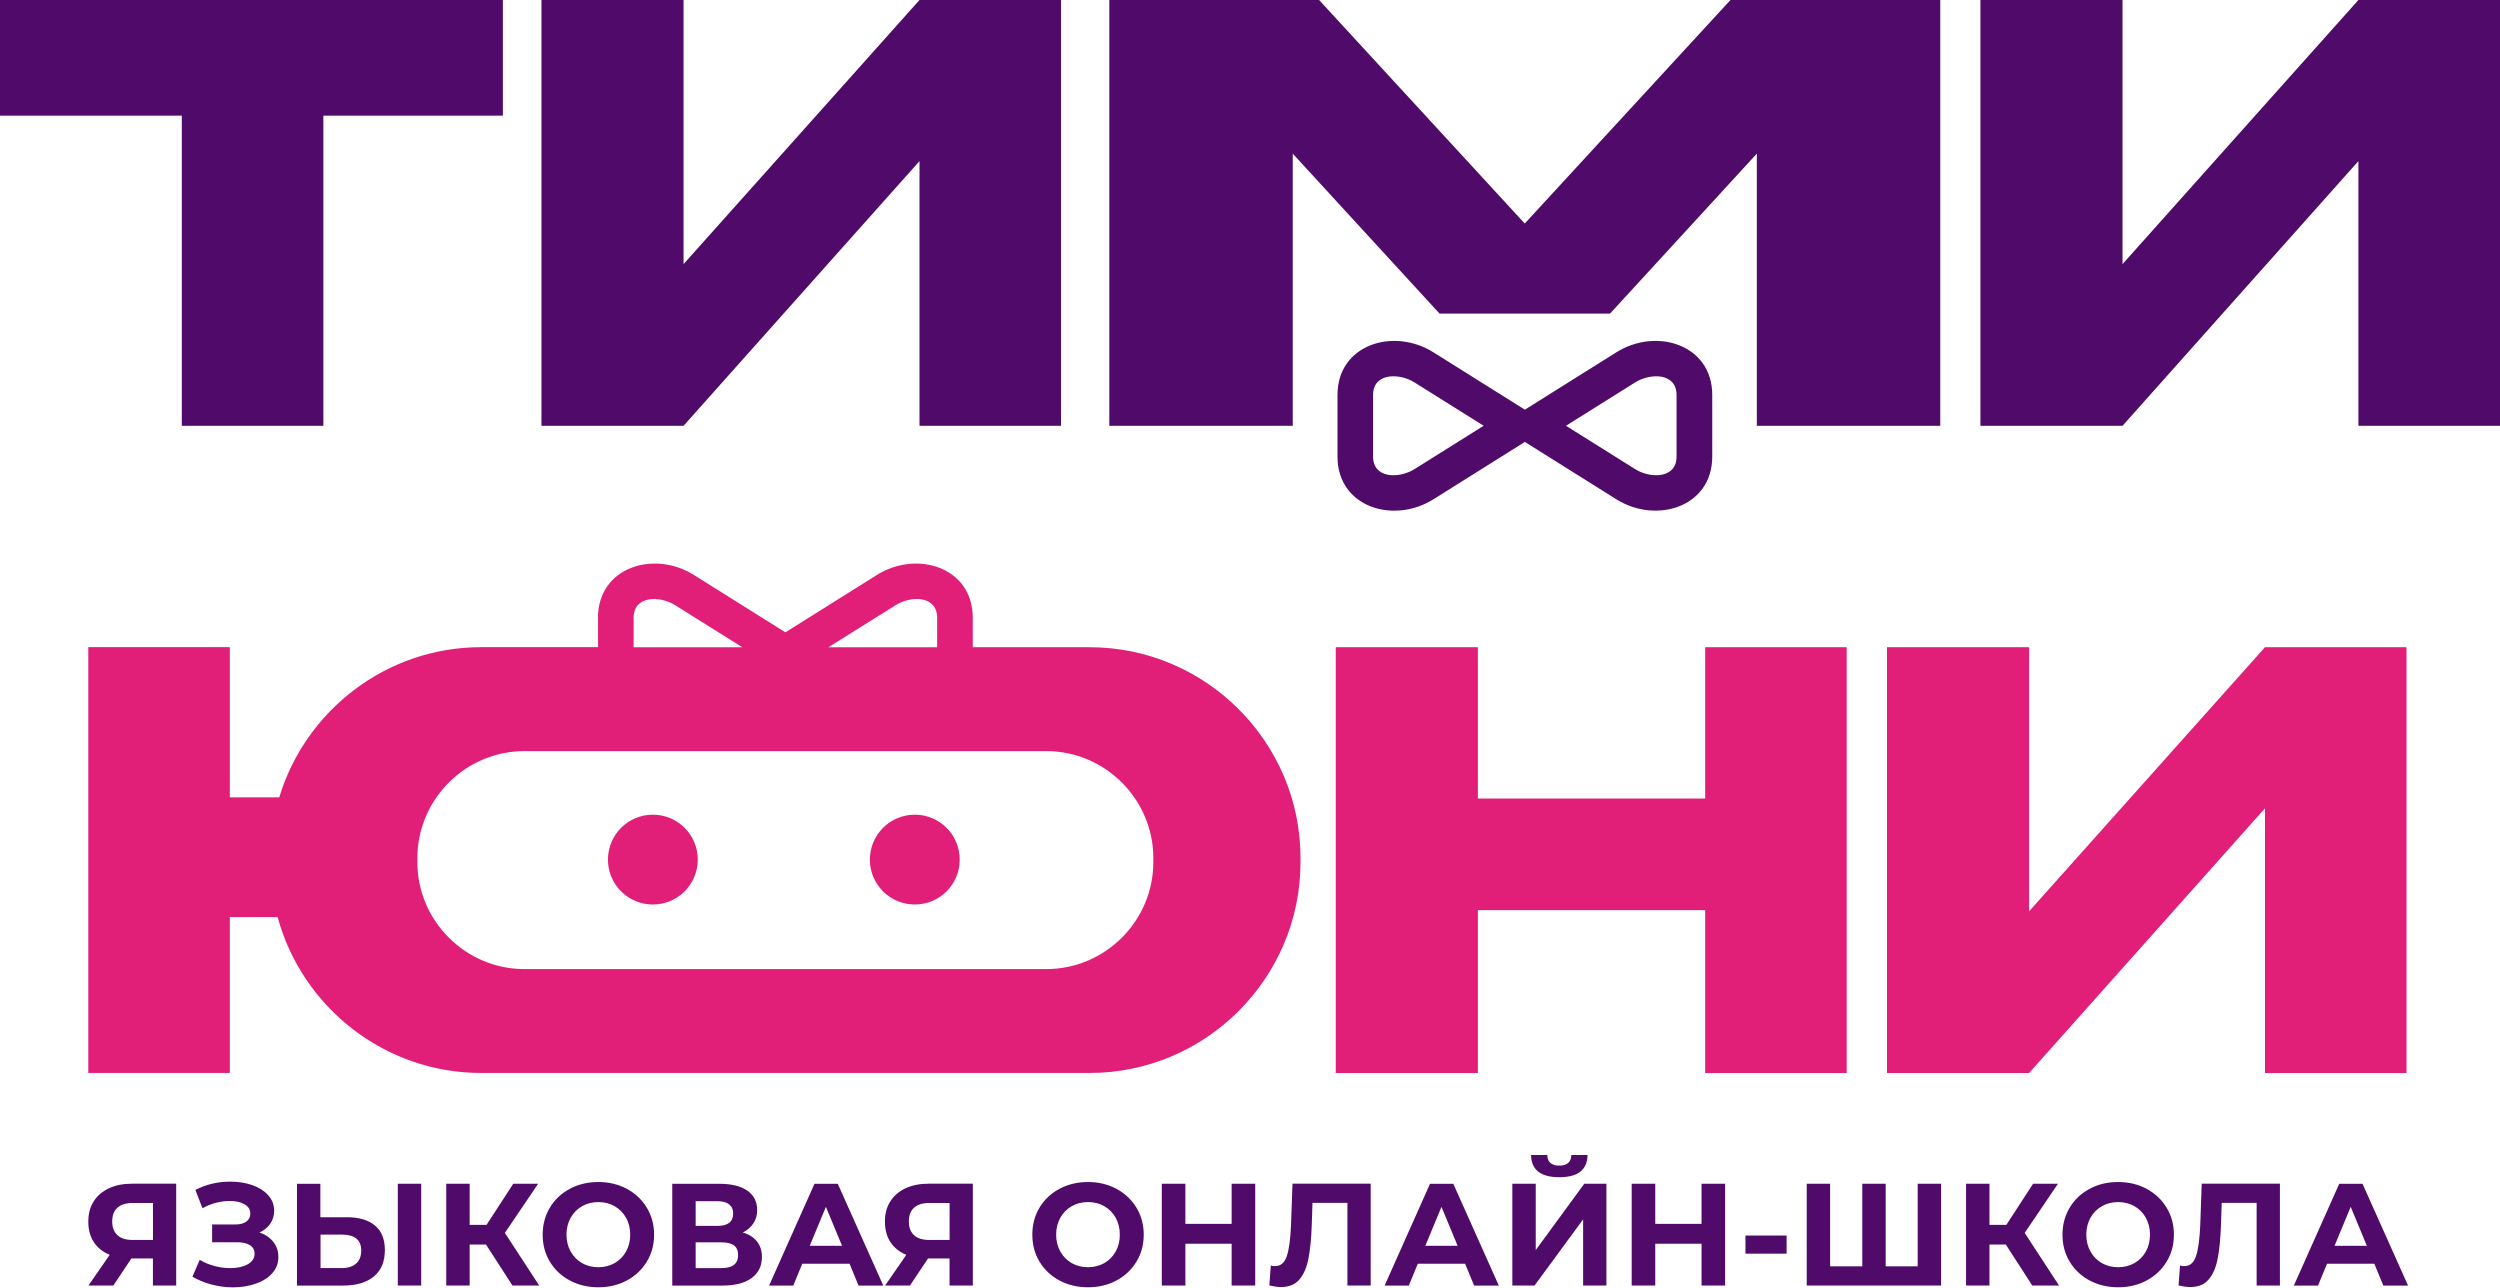
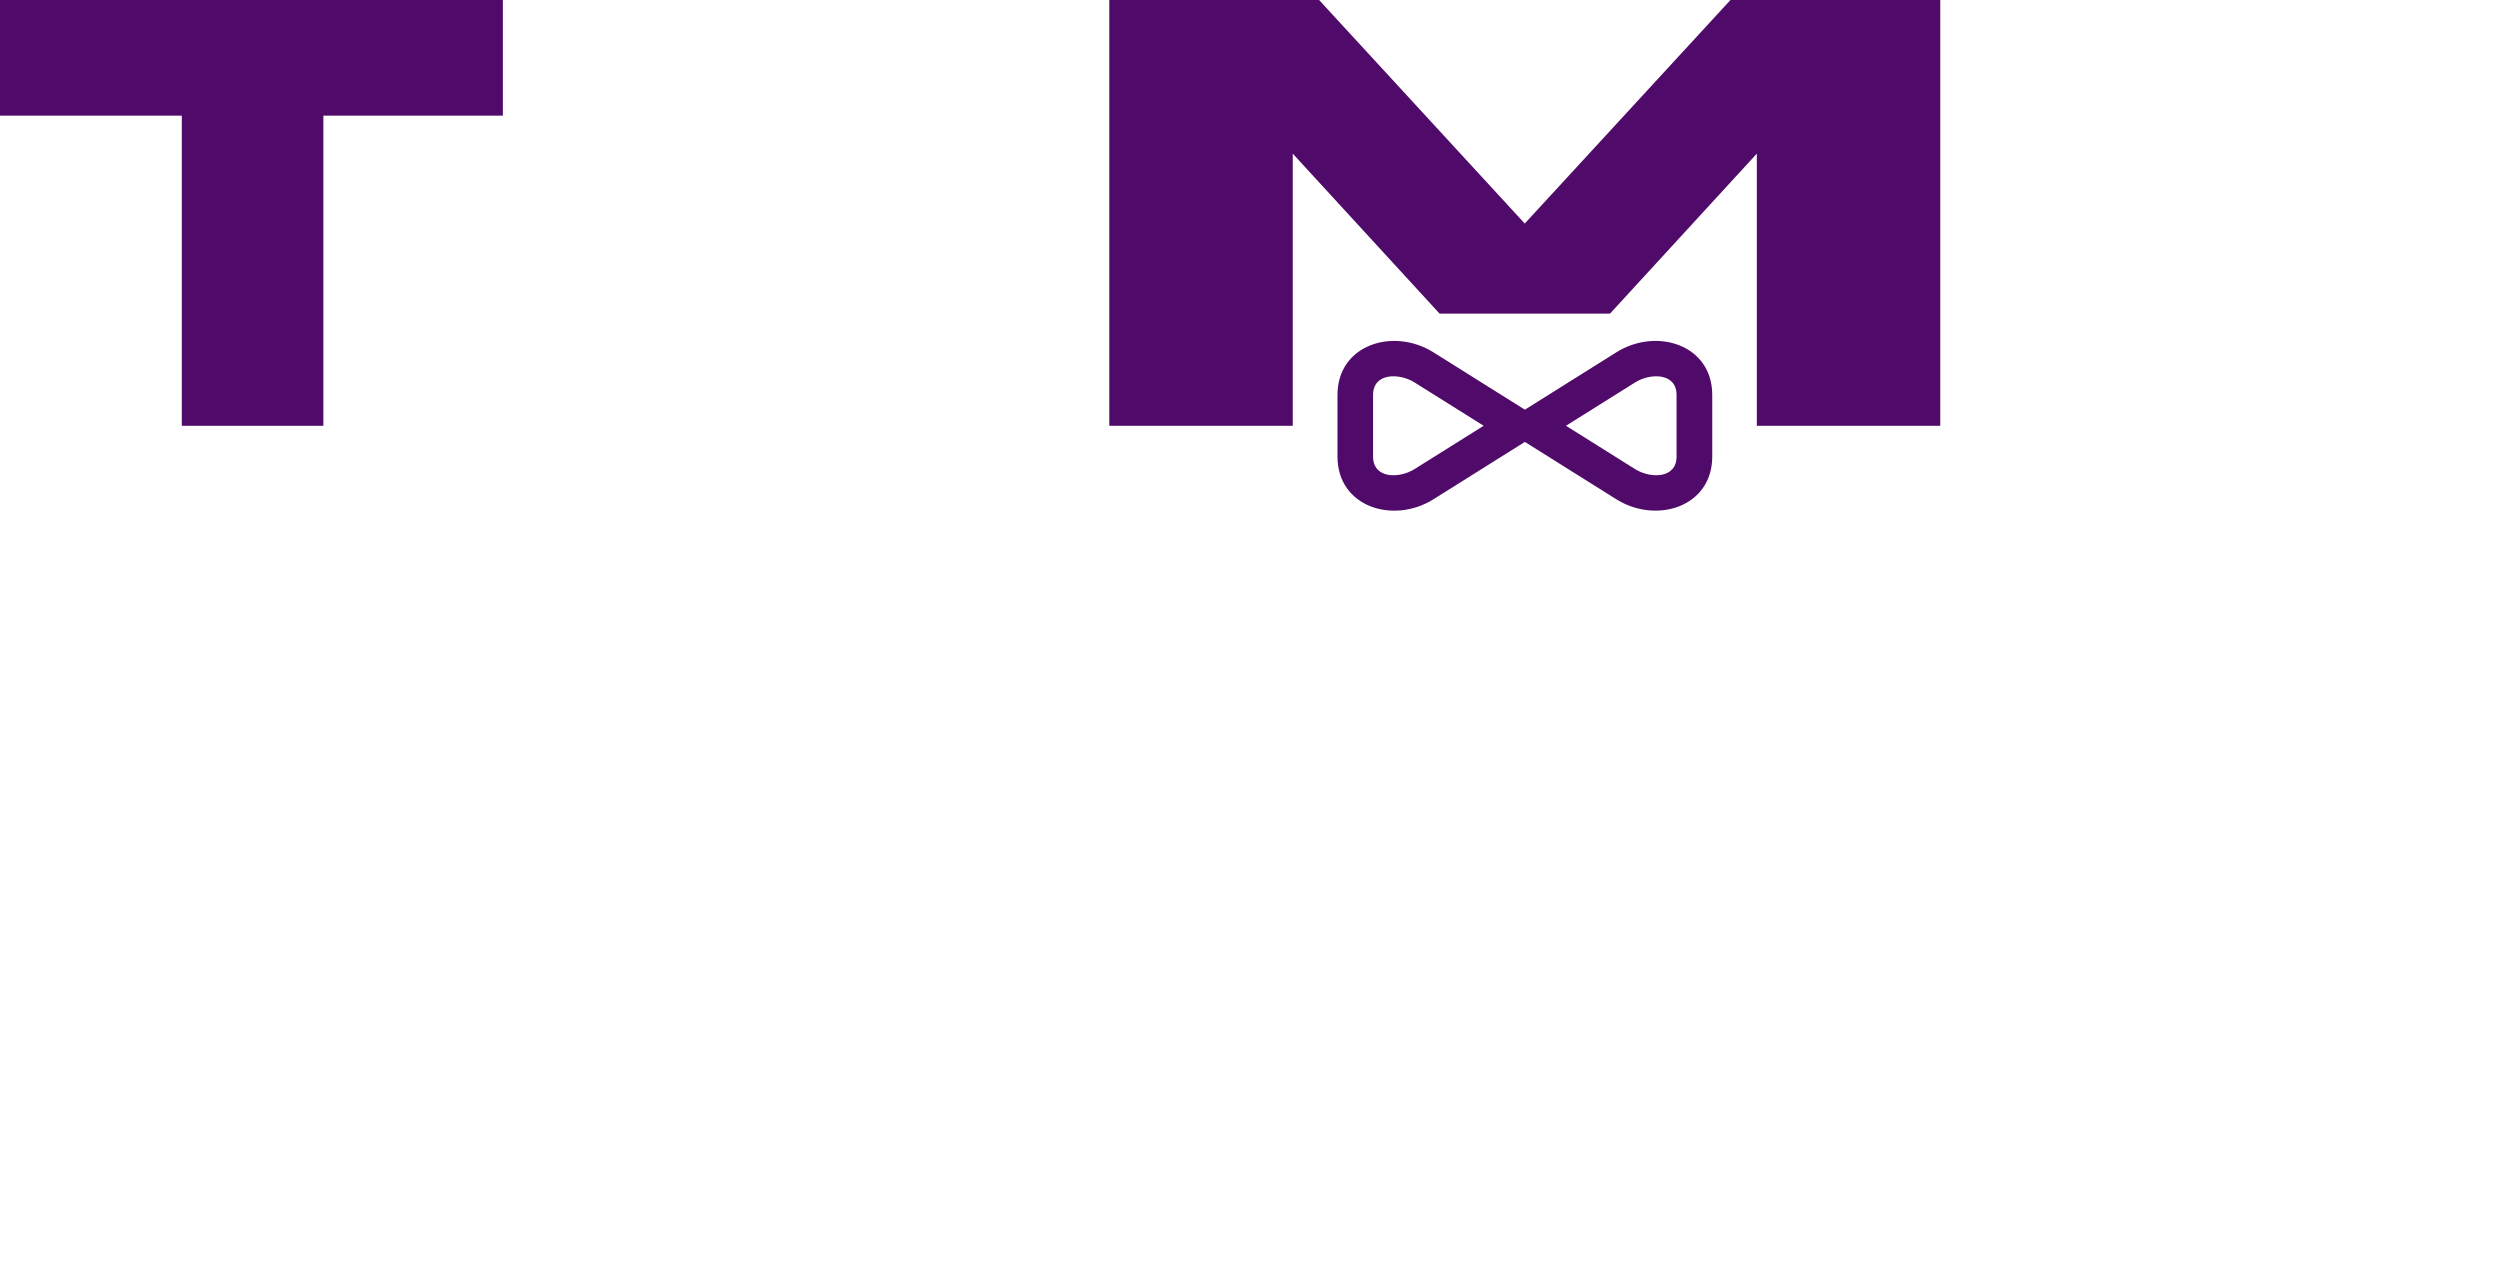
<svg xmlns="http://www.w3.org/2000/svg" width="200" height="103" viewBox="0 0 200 103" fill="none">
-   <path fill-rule="evenodd" clip-rule="evenodd" d="M47.84 49.412C47.84 45.367 52.318 43.993 55.512 45.997L62.831 50.588L70.15 45.997C73.343 43.993 77.821 45.367 77.821 49.412V51.778H87.172C96.457 51.778 104.04 59.36 104.04 68.641V68.975C104.04 78.26 96.457 85.837 87.172 85.837H38.494C30.728 85.837 24.152 80.532 22.21 73.363H18.386V85.837H7.064V51.773H18.386V63.786H22.341C24.435 56.853 30.893 51.773 38.494 51.773H47.845V49.407L47.84 49.412ZM162.327 51.778V72.907L181.198 51.778H192.52V85.842H181.198V64.666L162.327 85.842H150.959V51.778H162.327ZM118.23 63.885H136.415V51.778H147.737V85.842H136.415V72.813H118.23V85.842H106.862V51.778H118.23V63.885ZM52.229 65.174C54.214 65.174 55.822 66.783 55.822 68.768C55.822 70.753 54.214 72.361 52.229 72.361C50.244 72.361 48.635 70.753 48.635 68.768C48.635 66.783 50.244 65.174 52.229 65.174ZM73.183 65.174C75.168 65.174 76.777 66.783 76.777 68.768C76.777 70.753 75.168 72.361 73.183 72.361C71.198 72.361 69.59 70.753 69.59 68.768C69.59 66.783 71.198 65.174 73.183 65.174ZM66.269 51.783L71.664 48.406C72.864 47.653 74.971 47.625 74.971 49.417V51.783H66.274H66.269ZM59.392 51.783L53.997 48.406C52.798 47.653 50.691 47.625 50.691 49.417V51.783H59.388H59.392ZM62.831 77.526H83.715C88.409 77.526 92.266 73.669 92.266 68.975V68.641C92.266 63.946 88.409 60.089 83.715 60.089H41.942C37.247 60.089 33.39 63.946 33.39 68.641V68.975C33.39 73.669 37.247 77.526 41.942 77.526H62.826H62.831Z" fill="#E11E78" />
-   <path d="M14.096 94.699V102.841H12.233V100.677H10.512L9.068 102.841H7.078L8.776 100.386C8.226 100.16 7.802 99.821 7.506 99.37C7.21 98.918 7.064 98.373 7.064 97.733C7.064 97.093 7.205 96.562 7.497 96.11C7.784 95.654 8.193 95.306 8.72 95.061C9.246 94.817 9.867 94.694 10.582 94.694H14.096V94.699ZM10.629 96.237C10.093 96.237 9.684 96.359 9.402 96.609C9.119 96.858 8.978 97.225 8.978 97.714C8.978 98.203 9.115 98.551 9.388 98.81C9.66 99.064 10.06 99.196 10.587 99.196H12.238V96.242H10.634L10.629 96.237ZM20.761 98.598C21.236 98.763 21.603 99.017 21.871 99.36C22.139 99.704 22.271 100.108 22.271 100.564C22.271 101.063 22.106 101.491 21.782 101.858C21.457 102.225 21.015 102.502 20.46 102.695C19.905 102.888 19.298 102.987 18.64 102.987C18.08 102.987 17.525 102.916 16.97 102.775C16.415 102.634 15.888 102.422 15.394 102.135L15.977 100.786C16.335 101.002 16.73 101.167 17.158 101.279C17.586 101.392 18.009 101.449 18.419 101.449C18.978 101.449 19.439 101.35 19.811 101.148C20.178 100.945 20.366 100.663 20.366 100.296C20.366 99.995 20.239 99.765 19.99 99.61C19.736 99.454 19.392 99.379 18.959 99.379H16.97V97.959H18.818C19.199 97.959 19.496 97.879 19.707 97.728C19.919 97.573 20.027 97.361 20.027 97.088C20.027 96.769 19.872 96.524 19.566 96.345C19.261 96.166 18.866 96.077 18.386 96.077C18.028 96.077 17.661 96.124 17.28 96.223C16.899 96.322 16.542 96.463 16.198 96.66L15.629 95.193C16.49 94.751 17.421 94.53 18.423 94.53C19.058 94.53 19.646 94.624 20.178 94.807C20.714 94.995 21.137 95.263 21.457 95.621C21.777 95.978 21.932 96.392 21.932 96.867C21.932 97.253 21.829 97.601 21.617 97.902C21.405 98.203 21.119 98.438 20.756 98.598H20.761ZM27.708 97.375C28.701 97.375 29.463 97.596 29.994 98.039C30.526 98.481 30.789 99.135 30.789 100.005C30.789 100.927 30.498 101.632 29.91 102.117C29.326 102.601 28.499 102.846 27.436 102.846H23.757V94.704H25.629V97.38H27.699L27.708 97.375ZM27.337 101.449C27.826 101.449 28.207 101.326 28.485 101.087C28.762 100.847 28.898 100.499 28.898 100.038C28.898 99.191 28.381 98.768 27.341 98.768H25.643V101.444H27.341L27.337 101.449ZM31.824 94.699H33.696V102.841H31.824V94.699ZM38.875 99.563H37.572V102.841H35.7V94.699H37.572V97.992H38.922L41.062 94.699H43.052L40.389 98.631L43.136 102.841H40.996L38.88 99.563H38.875ZM47.868 102.982C47.022 102.982 46.26 102.799 45.582 102.436C44.905 102.074 44.373 101.571 43.988 100.931C43.602 100.292 43.414 99.572 43.414 98.772C43.414 97.973 43.607 97.253 43.988 96.613C44.373 95.974 44.905 95.47 45.582 95.108C46.26 94.741 47.022 94.562 47.868 94.562C48.715 94.562 49.472 94.746 50.15 95.108C50.827 95.47 51.354 95.974 51.744 96.613C52.13 97.253 52.327 97.973 52.327 98.772C52.327 99.572 52.135 100.292 51.744 100.931C51.358 101.571 50.827 102.074 50.15 102.436C49.477 102.799 48.715 102.982 47.868 102.982ZM47.868 101.378C48.348 101.378 48.785 101.265 49.171 101.049C49.557 100.828 49.863 100.517 50.084 100.122C50.305 99.727 50.418 99.276 50.418 98.772C50.418 98.269 50.309 97.817 50.084 97.422C49.863 97.027 49.557 96.717 49.171 96.496C48.785 96.275 48.348 96.166 47.868 96.166C47.389 96.166 46.951 96.275 46.565 96.496C46.18 96.717 45.874 97.027 45.653 97.422C45.432 97.817 45.319 98.269 45.319 98.772C45.319 99.276 45.432 99.727 45.653 100.122C45.874 100.517 46.18 100.828 46.565 101.049C46.951 101.27 47.389 101.378 47.868 101.378ZM59.42 98.598C59.919 98.744 60.295 98.984 60.559 99.318C60.822 99.652 60.954 100.061 60.954 100.55C60.954 101.27 60.681 101.834 60.136 102.239C59.59 102.643 58.809 102.846 57.793 102.846H53.781V94.704H57.572C58.517 94.704 59.256 94.887 59.783 95.249C60.309 95.616 60.573 96.134 60.573 96.806C60.573 97.211 60.474 97.564 60.272 97.869C60.07 98.175 59.787 98.42 59.42 98.598ZM55.653 98.072H57.407C57.816 98.072 58.127 97.987 58.339 97.822C58.55 97.658 58.654 97.408 58.654 97.084C58.654 96.759 58.546 96.519 58.334 96.35C58.122 96.181 57.812 96.096 57.407 96.096H55.653V98.076V98.072ZM57.722 101.449C58.607 101.449 59.049 101.101 59.049 100.4C59.049 99.699 58.607 99.388 57.722 99.388H55.653V101.449H57.722ZM67.962 101.101H64.181L63.461 102.846H61.528L65.159 94.704H67.022L70.662 102.846H68.687L67.967 101.101H67.962ZM67.365 99.666L66.072 96.547L64.778 99.666H67.36H67.365ZM77.826 94.699V102.841H75.963V100.677H74.242L72.798 102.841H70.808L72.506 100.386C71.956 100.16 71.532 99.821 71.236 99.37C70.94 98.918 70.794 98.373 70.794 97.733C70.794 97.093 70.935 96.562 71.227 96.11C71.514 95.654 71.923 95.306 72.45 95.061C72.977 94.817 73.597 94.694 74.312 94.694H77.826V94.699ZM74.359 96.237C73.823 96.237 73.414 96.359 73.132 96.609C72.85 96.858 72.708 97.225 72.708 97.714C72.708 98.203 72.845 98.551 73.118 98.81C73.39 99.064 73.79 99.196 74.317 99.196H75.968V96.242H74.364L74.359 96.237ZM87.04 102.982C86.194 102.982 85.432 102.799 84.754 102.436C84.077 102.074 83.546 101.571 83.16 100.931C82.774 100.292 82.586 99.572 82.586 98.772C82.586 97.973 82.779 97.253 83.16 96.613C83.546 95.974 84.077 95.47 84.754 95.108C85.432 94.746 86.194 94.562 87.04 94.562C87.887 94.562 88.644 94.746 89.322 95.108C89.994 95.475 90.526 95.974 90.916 96.613C91.302 97.253 91.499 97.973 91.499 98.772C91.499 99.572 91.307 100.292 90.916 100.931C90.526 101.571 89.999 102.074 89.322 102.436C88.649 102.799 87.887 102.982 87.04 102.982ZM87.04 101.378C87.52 101.378 87.958 101.265 88.343 101.049C88.729 100.828 89.035 100.517 89.256 100.122C89.477 99.727 89.585 99.276 89.585 98.772C89.585 98.269 89.477 97.817 89.256 97.422C89.035 97.027 88.729 96.717 88.343 96.496C87.958 96.275 87.52 96.166 87.04 96.166C86.561 96.166 86.123 96.275 85.737 96.496C85.352 96.717 85.046 97.027 84.825 97.422C84.604 97.817 84.491 98.269 84.491 98.772C84.491 99.276 84.604 99.727 84.825 100.122C85.046 100.517 85.352 100.828 85.737 101.049C86.123 101.27 86.561 101.378 87.04 101.378ZM100.418 94.699V102.841H98.531V99.501H94.83V102.841H92.944V94.699H94.83V97.912H98.531V94.699H100.418ZM109.656 94.699V102.841H107.793V96.232H104.999L104.943 97.93C104.905 99.088 104.811 100.024 104.665 100.738C104.519 101.458 104.27 102.008 103.927 102.389C103.583 102.775 103.099 102.963 102.478 102.963C102.224 102.963 101.913 102.921 101.547 102.836L101.664 101.242C101.763 101.275 101.876 101.289 102.003 101.289C102.454 101.289 102.765 101.025 102.944 100.494C103.122 99.962 103.235 99.13 103.282 97.996L103.4 94.694H109.66L109.656 94.699ZM117.205 101.101H113.423L112.704 102.846H110.77L114.402 94.704H116.264L119.905 102.846H117.929L117.21 101.101H117.205ZM116.612 99.666L115.319 96.547L114.025 99.666H116.608H116.612ZM120.987 94.699H122.859V100.005L126.744 94.699H128.513V102.841H126.65V97.549L122.765 102.841H120.987V94.699ZM124.745 94.177C123.254 94.177 122.501 93.584 122.487 92.399H123.781C123.795 92.963 124.119 93.25 124.745 93.25C125.055 93.25 125.291 93.18 125.455 93.034C125.62 92.893 125.705 92.681 125.709 92.399H127.003C126.993 92.982 126.805 93.424 126.434 93.725C126.062 94.026 125.498 94.177 124.745 94.177ZM138.009 94.699V102.841H136.123V99.501H132.421V102.841H130.535V94.699H132.421V97.912H136.123V94.699H138.009ZM139.637 98.843H142.929V100.296H139.637V98.843ZM155.286 94.699V102.841H144.538V94.699H146.41V101.308H148.983V94.699H150.855V101.308H153.414V94.699H155.286ZM160.46 99.563H159.157V102.841H157.285V94.699H159.157V97.992H160.507L162.647 94.699H164.637L161.975 98.631L164.722 102.841H162.581L160.465 99.563H160.46ZM169.453 102.982C168.607 102.982 167.845 102.799 167.167 102.436C166.49 102.074 165.959 101.571 165.573 100.931C165.187 100.292 164.999 99.572 164.999 98.772C164.999 97.973 165.192 97.253 165.573 96.613C165.959 95.974 166.49 95.47 167.167 95.108C167.845 94.741 168.607 94.562 169.453 94.562C170.3 94.562 171.057 94.746 171.735 95.108C172.407 95.475 172.939 95.974 173.329 96.613C173.715 97.253 173.912 97.973 173.912 98.772C173.912 99.572 173.72 100.292 173.329 100.931C172.944 101.571 172.412 102.074 171.735 102.436C171.062 102.799 170.3 102.982 169.453 102.982ZM169.453 101.378C169.933 101.378 170.371 101.265 170.756 101.049C171.142 100.828 171.448 100.517 171.669 100.122C171.89 99.727 171.998 99.276 171.998 98.772C171.998 98.269 171.885 97.817 171.669 97.422C171.448 97.027 171.142 96.717 170.756 96.496C170.371 96.275 169.933 96.166 169.453 96.166C168.974 96.166 168.536 96.275 168.15 96.496C167.765 96.717 167.459 97.027 167.238 97.422C167.017 97.817 166.904 98.269 166.904 98.772C166.904 99.276 167.017 99.727 167.238 100.122C167.459 100.517 167.765 100.828 168.15 101.049C168.536 101.27 168.974 101.378 169.453 101.378ZM182.393 94.699V102.841H180.531V96.232H177.737L177.68 97.93C177.643 99.088 177.548 100.024 177.403 100.738C177.257 101.458 177.008 102.008 176.664 102.389C176.321 102.775 175.836 102.963 175.215 102.963C174.961 102.963 174.651 102.921 174.284 102.836L174.402 101.242C174.5 101.275 174.613 101.289 174.74 101.289C175.192 101.289 175.502 101.025 175.681 100.494C175.86 99.962 175.973 99.13 176.02 97.996L176.137 94.694H182.398L182.393 94.699ZM189.943 101.101H186.161L185.441 102.846H183.508L187.139 94.704H189.002L192.643 102.846H190.667L189.947 101.101H189.943ZM189.35 99.666L188.056 96.547L186.763 99.666H189.345H189.35Z" fill="#500A69" />
  <path d="M40.23 3.05176e-05V9.252H25.87V34.064H14.544V9.252H0V3.05176e-05H40.23Z" fill="#500A69" />
-   <path d="M54.685 0V21.129L73.561 0H84.882V34.064H73.561V12.888L54.685 34.064H43.316V0H54.685Z" fill="#500A69" />
-   <path d="M169.802 0V21.129L188.673 0H200V34.064H188.673V12.888L169.802 34.064H158.434V0H169.802Z" fill="#500A69" />
  <path d="M115.165 25.089L103.42 12.291V34.064H88.744V0H105.527L121.98 17.883L138.438 0H155.221V34.064H140.546V12.291L128.801 25.089H115.165Z" fill="#500A69" />
  <path fill-rule="evenodd" clip-rule="evenodd" d="M106.999 31.599C106.999 27.554 111.477 26.181 114.671 28.184L121.99 32.775L129.309 28.184C132.502 26.181 136.98 27.554 136.98 31.599V36.524C136.98 40.569 132.502 41.943 129.309 39.944L121.99 35.353L114.671 39.944C111.477 41.947 106.999 40.574 106.999 36.524V31.599ZM125.273 34.064L130.818 30.588C132.018 29.835 134.125 29.807 134.125 31.599V36.524C134.125 38.316 132.018 38.288 130.818 37.535L125.273 34.059V34.064ZM118.697 34.064L113.151 30.588C111.952 29.835 109.845 29.807 109.845 31.599V36.524C109.845 38.316 111.952 38.288 113.151 37.535L118.697 34.059V34.064Z" fill="#500A69" />
</svg>